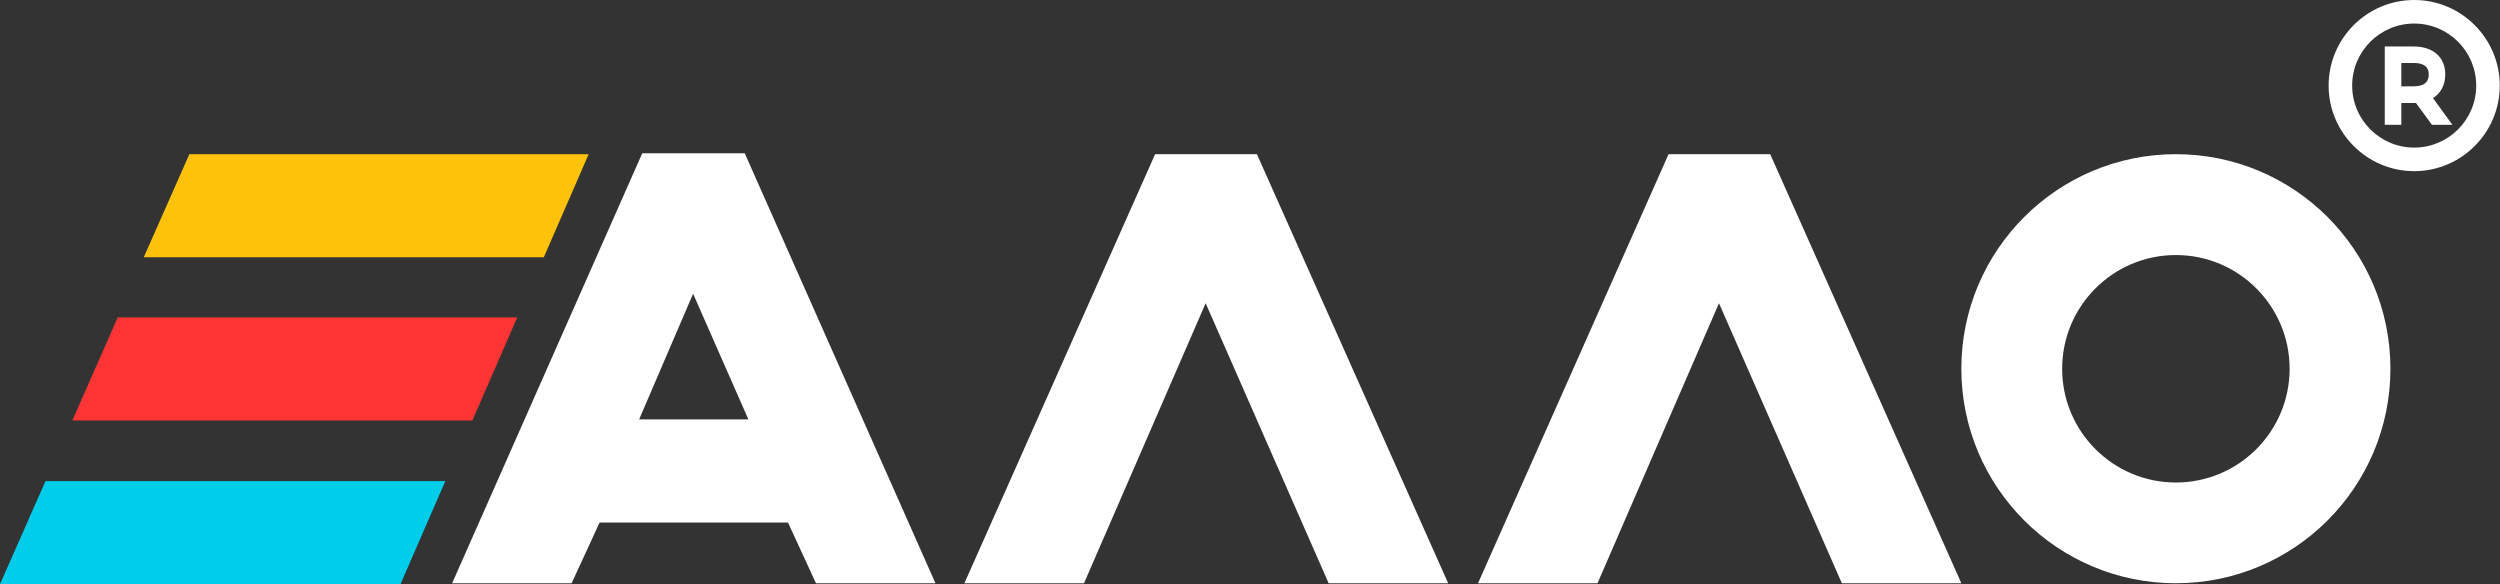
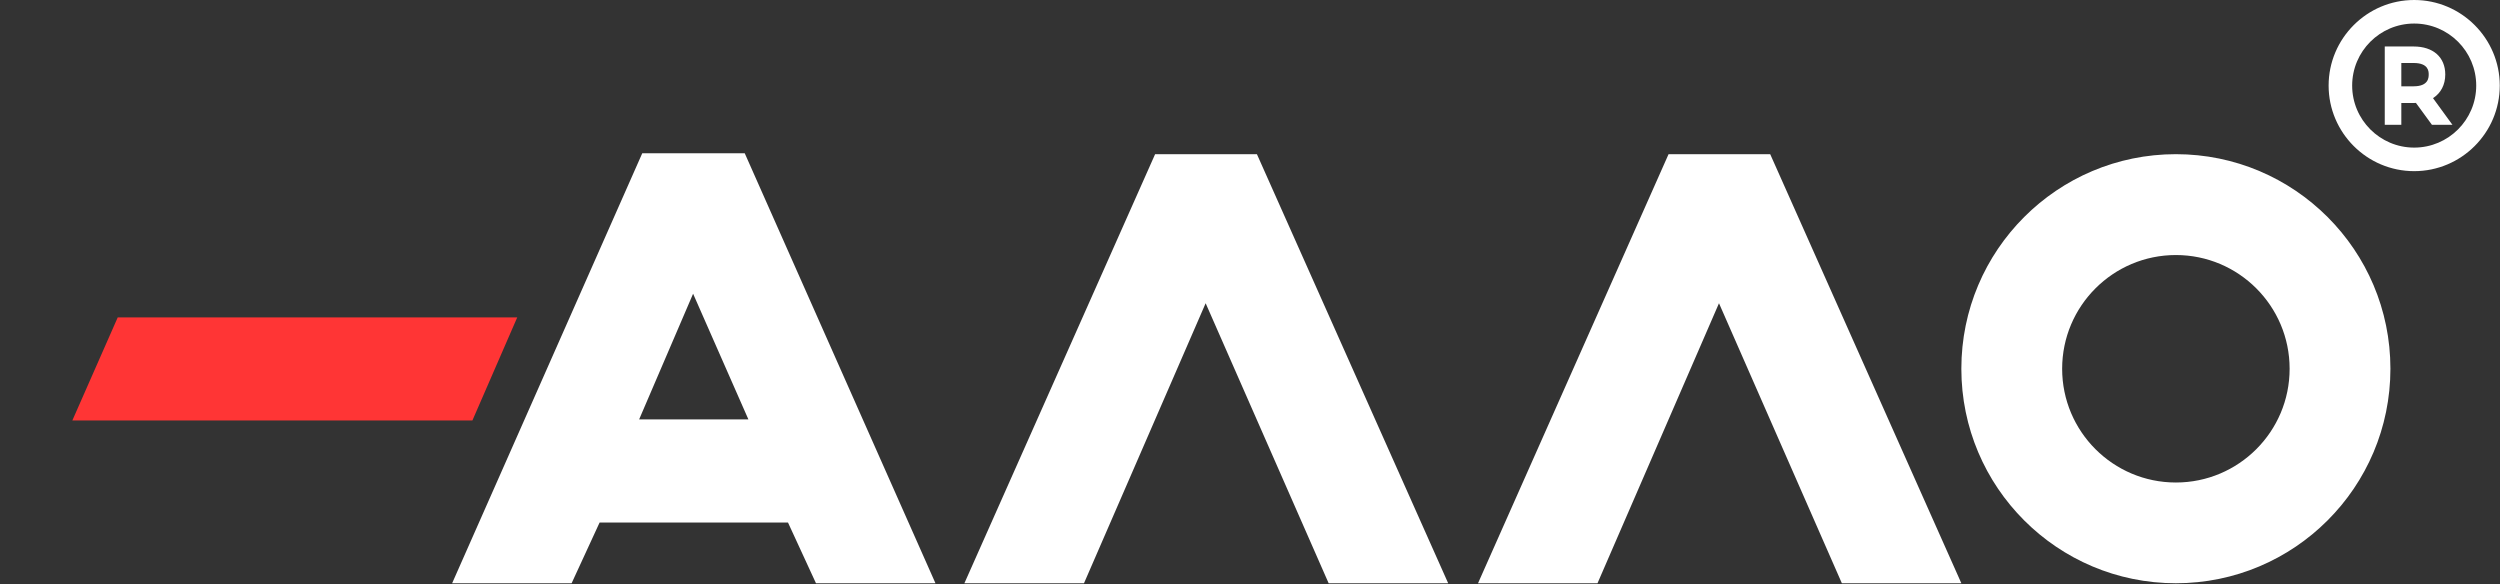
<svg xmlns="http://www.w3.org/2000/svg" width="6573" height="1536" viewBox="0 0 6573 1536" fill="none">
  <rect x="0" y="0" width="6573" height="1536" fill="#333333" stroke="none" />
  <path d="M5720.83 405.362C5409.35 405.362 5156.78 657.936 5156.78 969.422C5156.78 1280.91 5409.35 1533.48 5720.83 1533.48C6032.32 1533.48 6284.89 1280.91 6284.89 969.422C6284.89 657.936 6032.32 405.362 5720.83 405.362ZM5720.83 1268.61C5555.75 1268.61 5421.8 1134.66 5421.8 969.581C5421.8 804.499 5555.75 670.548 5720.83 670.548C5885.92 670.548 6019.87 804.499 6019.87 969.581C6019.87 1134.66 5885.92 1268.61 5720.83 1268.61Z" fill="white" />
  <path d="M3037.03 405.362L2535.59 1533.48H2850.03L3169.89 797.259L3493.27 1533.48H3807.55L3304.68 405.362H3037.03Z" fill="white" />
  <path d="M4386.98 405.362L3886.01 1533.48H4200.15L4519.56 797.259L4842.63 1533.48H5156.78L4654.21 405.362H4386.98Z" fill="white" />
  <path d="M1688.6 402.984L1188.75 1533.48H1502.89L1576.44 1373.9H2071.82L2145.37 1533.48H2459.51L1958.07 402.984H1688.6ZM1680.46 1102.6L1822.29 772.263L1967.64 1102.6H1680.46Z" fill="white" />
-   <path d="M1170.91 1264.82H119.709L0 1535.86H1052.96L1170.91 1264.82Z" fill="#00CDE9" />
  <path d="M1359.92 834.499H309.533L190.199 1105.53H1242.03L1359.92 834.499Z" fill="#FF3535" />
-   <path d="M1547.75 405.362H497.882L378.021 676.396H1429.8L1547.75 405.362Z" fill="#FFC20A" />
  <path d="M6347.39 0C6223.4 0 6122.4 101.008 6122.4 224.994C6122.4 348.981 6223.4 449.989 6347.39 449.989C6471.38 449.989 6572.39 348.981 6572.39 224.994C6572.39 101.008 6471.38 0 6347.39 0ZM6347.39 388.075C6257.55 388.075 6184.31 314.992 6184.31 224.994C6184.31 134.997 6257.39 61.913 6347.39 61.913C6437.39 61.913 6510.47 134.997 6510.47 224.994C6510.47 314.992 6437.23 388.075 6347.39 388.075ZM6429.09 195.793C6429.09 150.315 6397.18 122.231 6345.95 122.231H6270V328.077H6313.56V270.791H6345.95C6347.87 270.791 6349.94 270.791 6352.02 270.632L6393.99 328.077H6447.92L6396.86 258.025C6417.6 244.781 6429.09 222.76 6429.09 195.793ZM6345.95 226.909H6313.56V165.634H6345.95C6385.53 165.634 6385.53 188.293 6385.53 195.633C6385.53 203.452 6385.53 226.909 6345.95 226.909Z" fill="white" />
</svg>